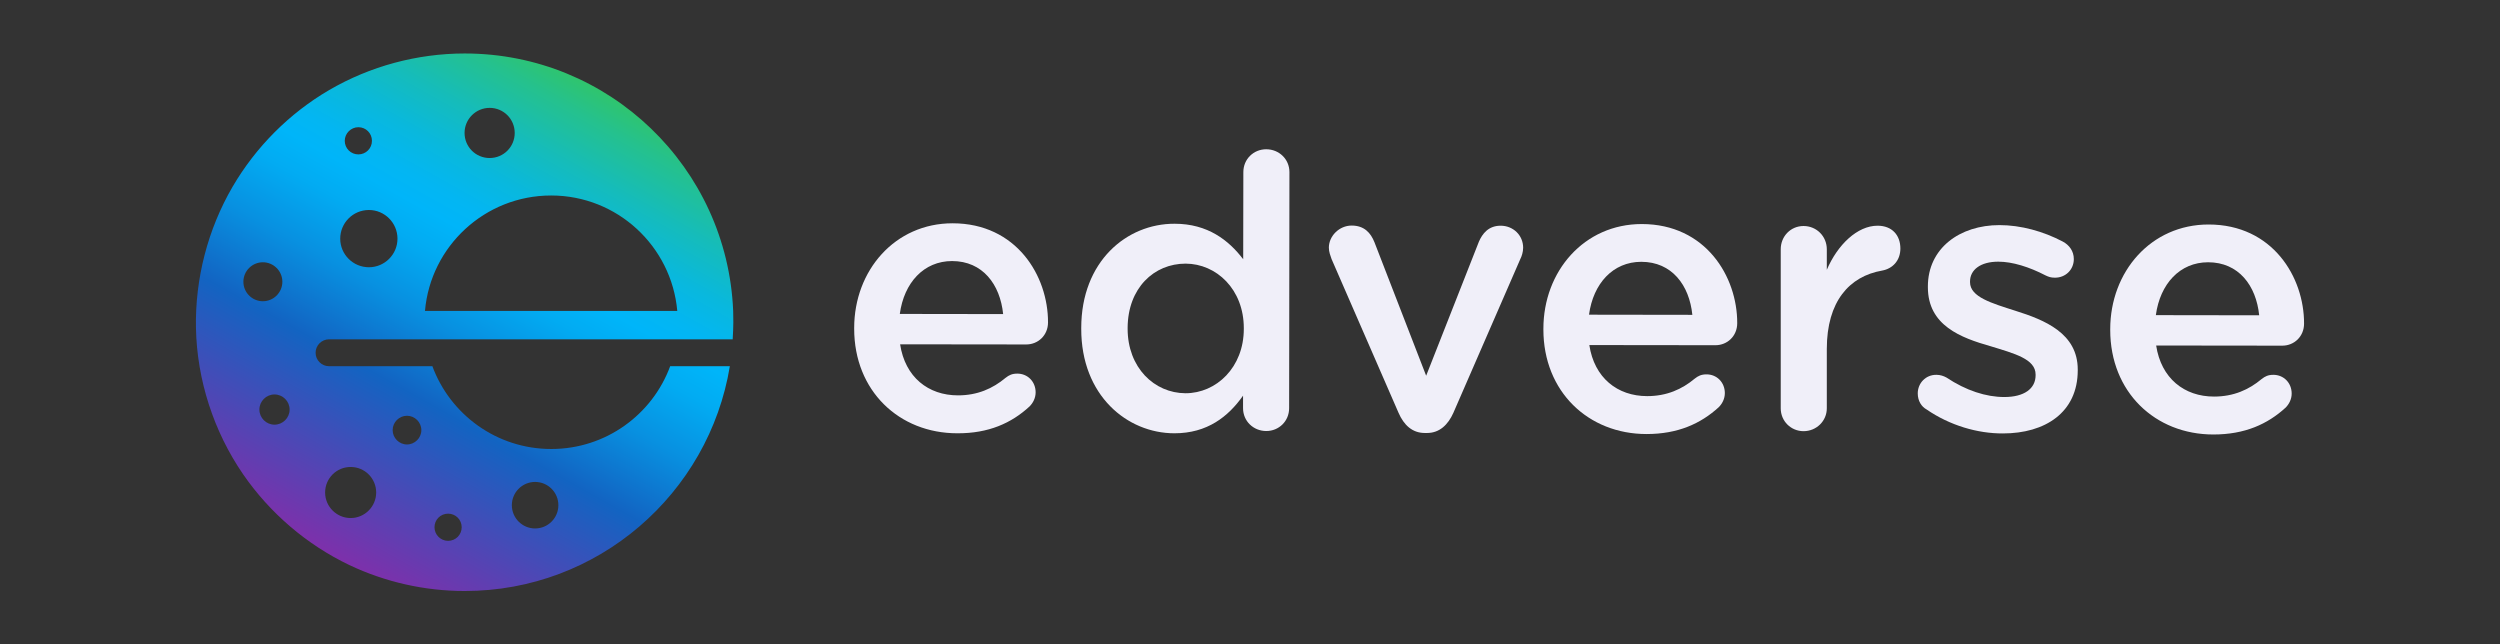
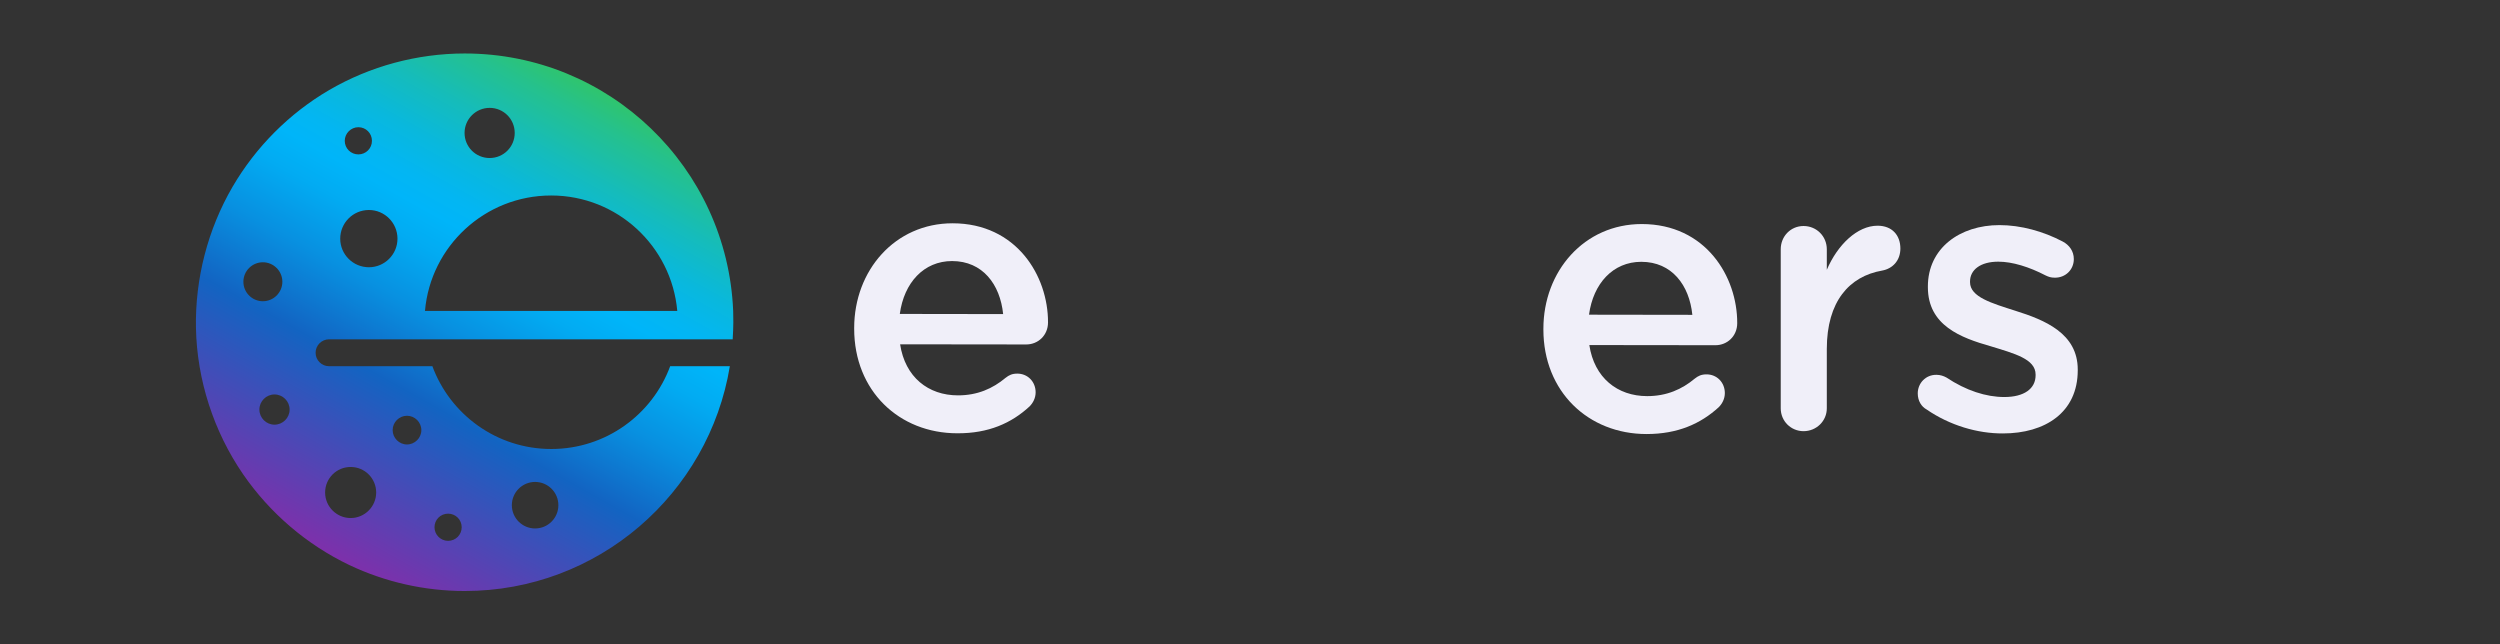
<svg xmlns="http://www.w3.org/2000/svg" version="1.1" id="Layer_1" x="0px" y="0px" viewBox="0 0 165.48 42.66" style="enable-background:new 0 0 165.48 42.66;" xml:space="preserve">
  <rect x="0" y="0" width="165.48" height="42.66" fill="#333333" stroke="none" />
  <style type="text/css">
	.st0{fill:url(#SVGID_1_);}
	.st1{fill:#F0EFF9;}
</style>
  <g>
    <linearGradient id="SVGID_1_" gradientUnits="userSpaceOnUse" x1="19.47" y1="41.507" x2="42.045" y2="1.14">
      <stop offset="0.086" style="stop-color:#8A2AA8" />
      <stop offset="0.373" style="stop-color:#1264C2" />
      <stop offset="0.376" style="stop-color:#1265C3" />
      <stop offset="0.482" style="stop-color:#0890E0" />
      <stop offset="0.565" style="stop-color:#02ABF2" />
      <stop offset="0.614" style="stop-color:#00B5F9" />
      <stop offset="0.649" style="stop-color:#03B6F2" />
      <stop offset="0.703" style="stop-color:#09B8DD" />
      <stop offset="0.768" style="stop-color:#15BCBB" />
      <stop offset="0.842" style="stop-color:#25C18D" />
      <stop offset="0.919" style="stop-color:#38C753" />
    </linearGradient>
    <path class="st0" d="M48.53,20.58c-0.39-9.48-8.2-17.04-17.77-17.04c-3.14,0-6.26,0.84-8.97,2.42c-2.64,1.54-4.86,3.77-6.4,6.41   c-1.64,2.82-2.48,6.08-2.42,9.34c0.07,3.44,1.17,6.84,3.12,9.68c1.77,2.57,4.21,4.66,7.03,6.01c2.38,1.13,5,1.72,7.64,1.72   c8.83,0,16.16-6.44,17.55-14.88h-3.95c-1.18,3.2-4.26,5.48-7.87,5.48c-3.61,0-6.69-2.28-7.87-5.48h-6.84   c-0.49,0-0.89-0.4-0.89-0.89v0c0-0.49,0.4-0.89,0.89-0.89h14.21H48.5c0-0.02,0-0.03,0-0.05c0.02-0.36,0.04-0.72,0.04-1.08   C48.54,21.08,48.54,20.83,48.53,20.58z M18.17,28.11c-0.55,0-1-0.45-1-1s0.45-1,1-1c0.55,0,1,0.45,1,1S18.72,28.11,18.17,28.11z    M35.42,31.9c0.85,0,1.54,0.69,1.54,1.54c0,0.85-0.69,1.54-1.54,1.54c-0.85,0-1.54-0.69-1.54-1.54   C33.88,32.59,34.57,31.9,35.42,31.9z M17.4,19.94c-0.71,0-1.29-0.58-1.29-1.29c0-0.71,0.58-1.29,1.29-1.29   c0.71,0,1.29,0.58,1.29,1.29C18.69,19.36,18.11,19.94,17.4,19.94z M26.94,27.52c0.52,0,0.95,0.43,0.95,0.95   c0,0.52-0.43,0.95-0.95,0.95c-0.52,0-0.95-0.43-0.95-0.95C25.99,27.95,26.42,27.52,26.94,27.52z M29.66,34c0.5,0,0.9,0.4,0.9,0.9   s-0.4,0.9-0.9,0.9c-0.49,0-0.9-0.4-0.9-0.9S29.16,34,29.66,34z M23.21,30.91c0.94,0,1.69,0.76,1.69,1.69   c0,0.93-0.76,1.69-1.69,1.69s-1.69-0.76-1.69-1.69C21.52,31.67,22.27,30.91,23.21,30.91z M32.41,7.14c0.92,0,1.66,0.74,1.66,1.66   s-0.74,1.66-1.66,1.66c-0.92,0-1.66-0.74-1.66-1.66S31.5,7.14,32.41,7.14z M36.48,12.94c4.38,0,7.97,3.36,8.35,7.64H28.13   C28.5,16.3,32.1,12.94,36.48,12.94z M24.42,13.9c1.04,0,1.89,0.85,1.89,1.9c0,1.04-0.85,1.89-1.89,1.89c-1.05,0-1.9-0.85-1.9-1.89   C22.52,14.75,23.37,13.9,24.42,13.9z M23.72,8.42c0.5,0,0.9,0.4,0.9,0.9c0,0.5-0.4,0.9-0.9,0.9s-0.9-0.4-0.9-0.9   C22.82,8.83,23.23,8.42,23.72,8.42z" />
    <g>
      <path class="st1" d="M63.37,28.68c-3.86,0-6.83-2.81-6.83-6.92v-0.05c0-3.81,2.7-6.93,6.51-6.93c4.24,0,6.33,3.49,6.32,6.56    c0,0.86-0.66,1.46-1.44,1.46l-8.35-0.01c0.33,2.17,1.86,3.38,3.83,3.38c1.29,0,2.3-0.45,3.15-1.16c0.23-0.18,0.43-0.28,0.78-0.28    c0.68,0,1.21,0.53,1.21,1.24c0,0.38-0.18,0.71-0.4,0.93C66.95,28.01,65.43,28.69,63.37,28.68z M66.4,20.79    c-0.2-1.97-1.36-3.51-3.38-3.51c-1.87,0-3.18,1.43-3.46,3.5L66.4,20.79z" />
-       <path class="st1" d="M85.33,27.02c0,0.86-0.68,1.51-1.51,1.51c-0.86,0-1.54-0.66-1.54-1.51l0-0.83c-0.98,1.39-2.37,2.49-4.54,2.49    c-3.13,0-6.18-2.5-6.17-6.92v-0.05c0-4.41,3.01-6.91,6.18-6.9c2.19,0,3.58,1.09,4.54,2.35l0.01-5.77c0-0.86,0.68-1.51,1.51-1.51    c0.86,0,1.54,0.66,1.54,1.51L85.33,27.02z M74.64,21.71v0.05c0,2.57,1.76,4.26,3.83,4.27c2.04,0,3.86-1.71,3.86-4.26v-0.05    c0-2.57-1.81-4.26-3.85-4.27C76.39,17.45,74.65,19.06,74.64,21.71z" />
-       <path class="st1" d="M94.46,28.66h-0.15c-0.83,0-1.39-0.53-1.74-1.34l-4.43-10.17c-0.08-0.23-0.18-0.48-0.18-0.76    c0-0.76,0.68-1.46,1.51-1.46c0.83,0,1.26,0.48,1.51,1.11l3.42,8.83l3.49-8.87c0.23-0.53,0.63-1.06,1.44-1.06    c0.83,0,1.49,0.63,1.49,1.46c0,0.28-0.1,0.58-0.18,0.73L96.2,27.33C95.85,28.11,95.29,28.66,94.46,28.66z" />
      <path class="st1" d="M108.99,28.73c-3.86,0-6.83-2.81-6.83-6.92v-0.05c0-3.81,2.7-6.93,6.51-6.93c4.24,0,6.33,3.49,6.32,6.56    c0,0.86-0.66,1.46-1.44,1.46l-8.35-0.01c0.33,2.17,1.86,3.38,3.83,3.38c1.29,0,2.3-0.45,3.15-1.16c0.23-0.18,0.43-0.28,0.78-0.28    c0.68,0,1.21,0.53,1.21,1.24c0,0.38-0.18,0.71-0.4,0.93C112.57,28.05,111.05,28.73,108.99,28.73z M112.02,20.84    c-0.2-1.97-1.36-3.51-3.38-3.51c-1.87,0-3.18,1.43-3.46,3.5L112.02,20.84z" />
      <path class="st1" d="M117.87,16.5c0-0.86,0.66-1.54,1.51-1.54c0.86,0,1.54,0.68,1.54,1.54l0,1.36c0.71-1.66,2.02-2.92,3.36-2.92    c0.96,0,1.51,0.63,1.51,1.51c0,0.81-0.53,1.34-1.21,1.46c-2.17,0.38-3.66,2.04-3.66,5.19l0,3.93c0,0.83-0.68,1.51-1.54,1.51    c-0.83,0-1.51-0.66-1.51-1.51L117.87,16.5z" />
      <path class="st1" d="M127.52,27.1c-0.33-0.18-0.58-0.56-0.58-1.06c0-0.68,0.53-1.24,1.24-1.23c0.25,0,0.48,0.08,0.66,0.18    c1.29,0.86,2.62,1.29,3.83,1.29c1.31,0,2.07-0.55,2.07-1.44v-0.05c0-1.03-1.41-1.39-2.97-1.87c-1.97-0.56-4.16-1.37-4.16-3.91    v-0.05c0-2.52,2.1-4.06,4.74-4.06c1.41,0,2.9,0.41,4.19,1.09c0.43,0.23,0.73,0.63,0.73,1.16c0,0.71-0.56,1.24-1.26,1.23    c-0.25,0-0.4-0.05-0.61-0.15c-1.08-0.56-2.19-0.91-3.13-0.91c-1.19,0-1.87,0.55-1.87,1.31v0.05c0,0.98,1.44,1.39,3,1.89    c1.94,0.61,4.13,1.49,4.13,3.89v0.05c0,2.8-2.17,4.18-4.95,4.18C130.9,28.7,129.06,28.16,127.52,27.1z" />
-       <path class="st1" d="M146.51,28.76c-3.86,0-6.83-2.81-6.83-6.92v-0.05c0-3.81,2.7-6.93,6.51-6.93c4.24,0,6.33,3.49,6.32,6.56    c0,0.86-0.66,1.46-1.44,1.46l-8.35-0.01c0.33,2.17,1.86,3.38,3.83,3.38c1.29,0,2.3-0.45,3.15-1.16c0.23-0.18,0.43-0.28,0.78-0.28    c0.68,0,1.21,0.53,1.21,1.24c0,0.38-0.18,0.71-0.4,0.93C150.09,28.08,148.58,28.76,146.51,28.76z M149.54,20.87    c-0.2-1.97-1.36-3.51-3.38-3.51c-1.87,0-3.18,1.43-3.46,3.5L149.54,20.87z" />
    </g>
  </g>
</svg>